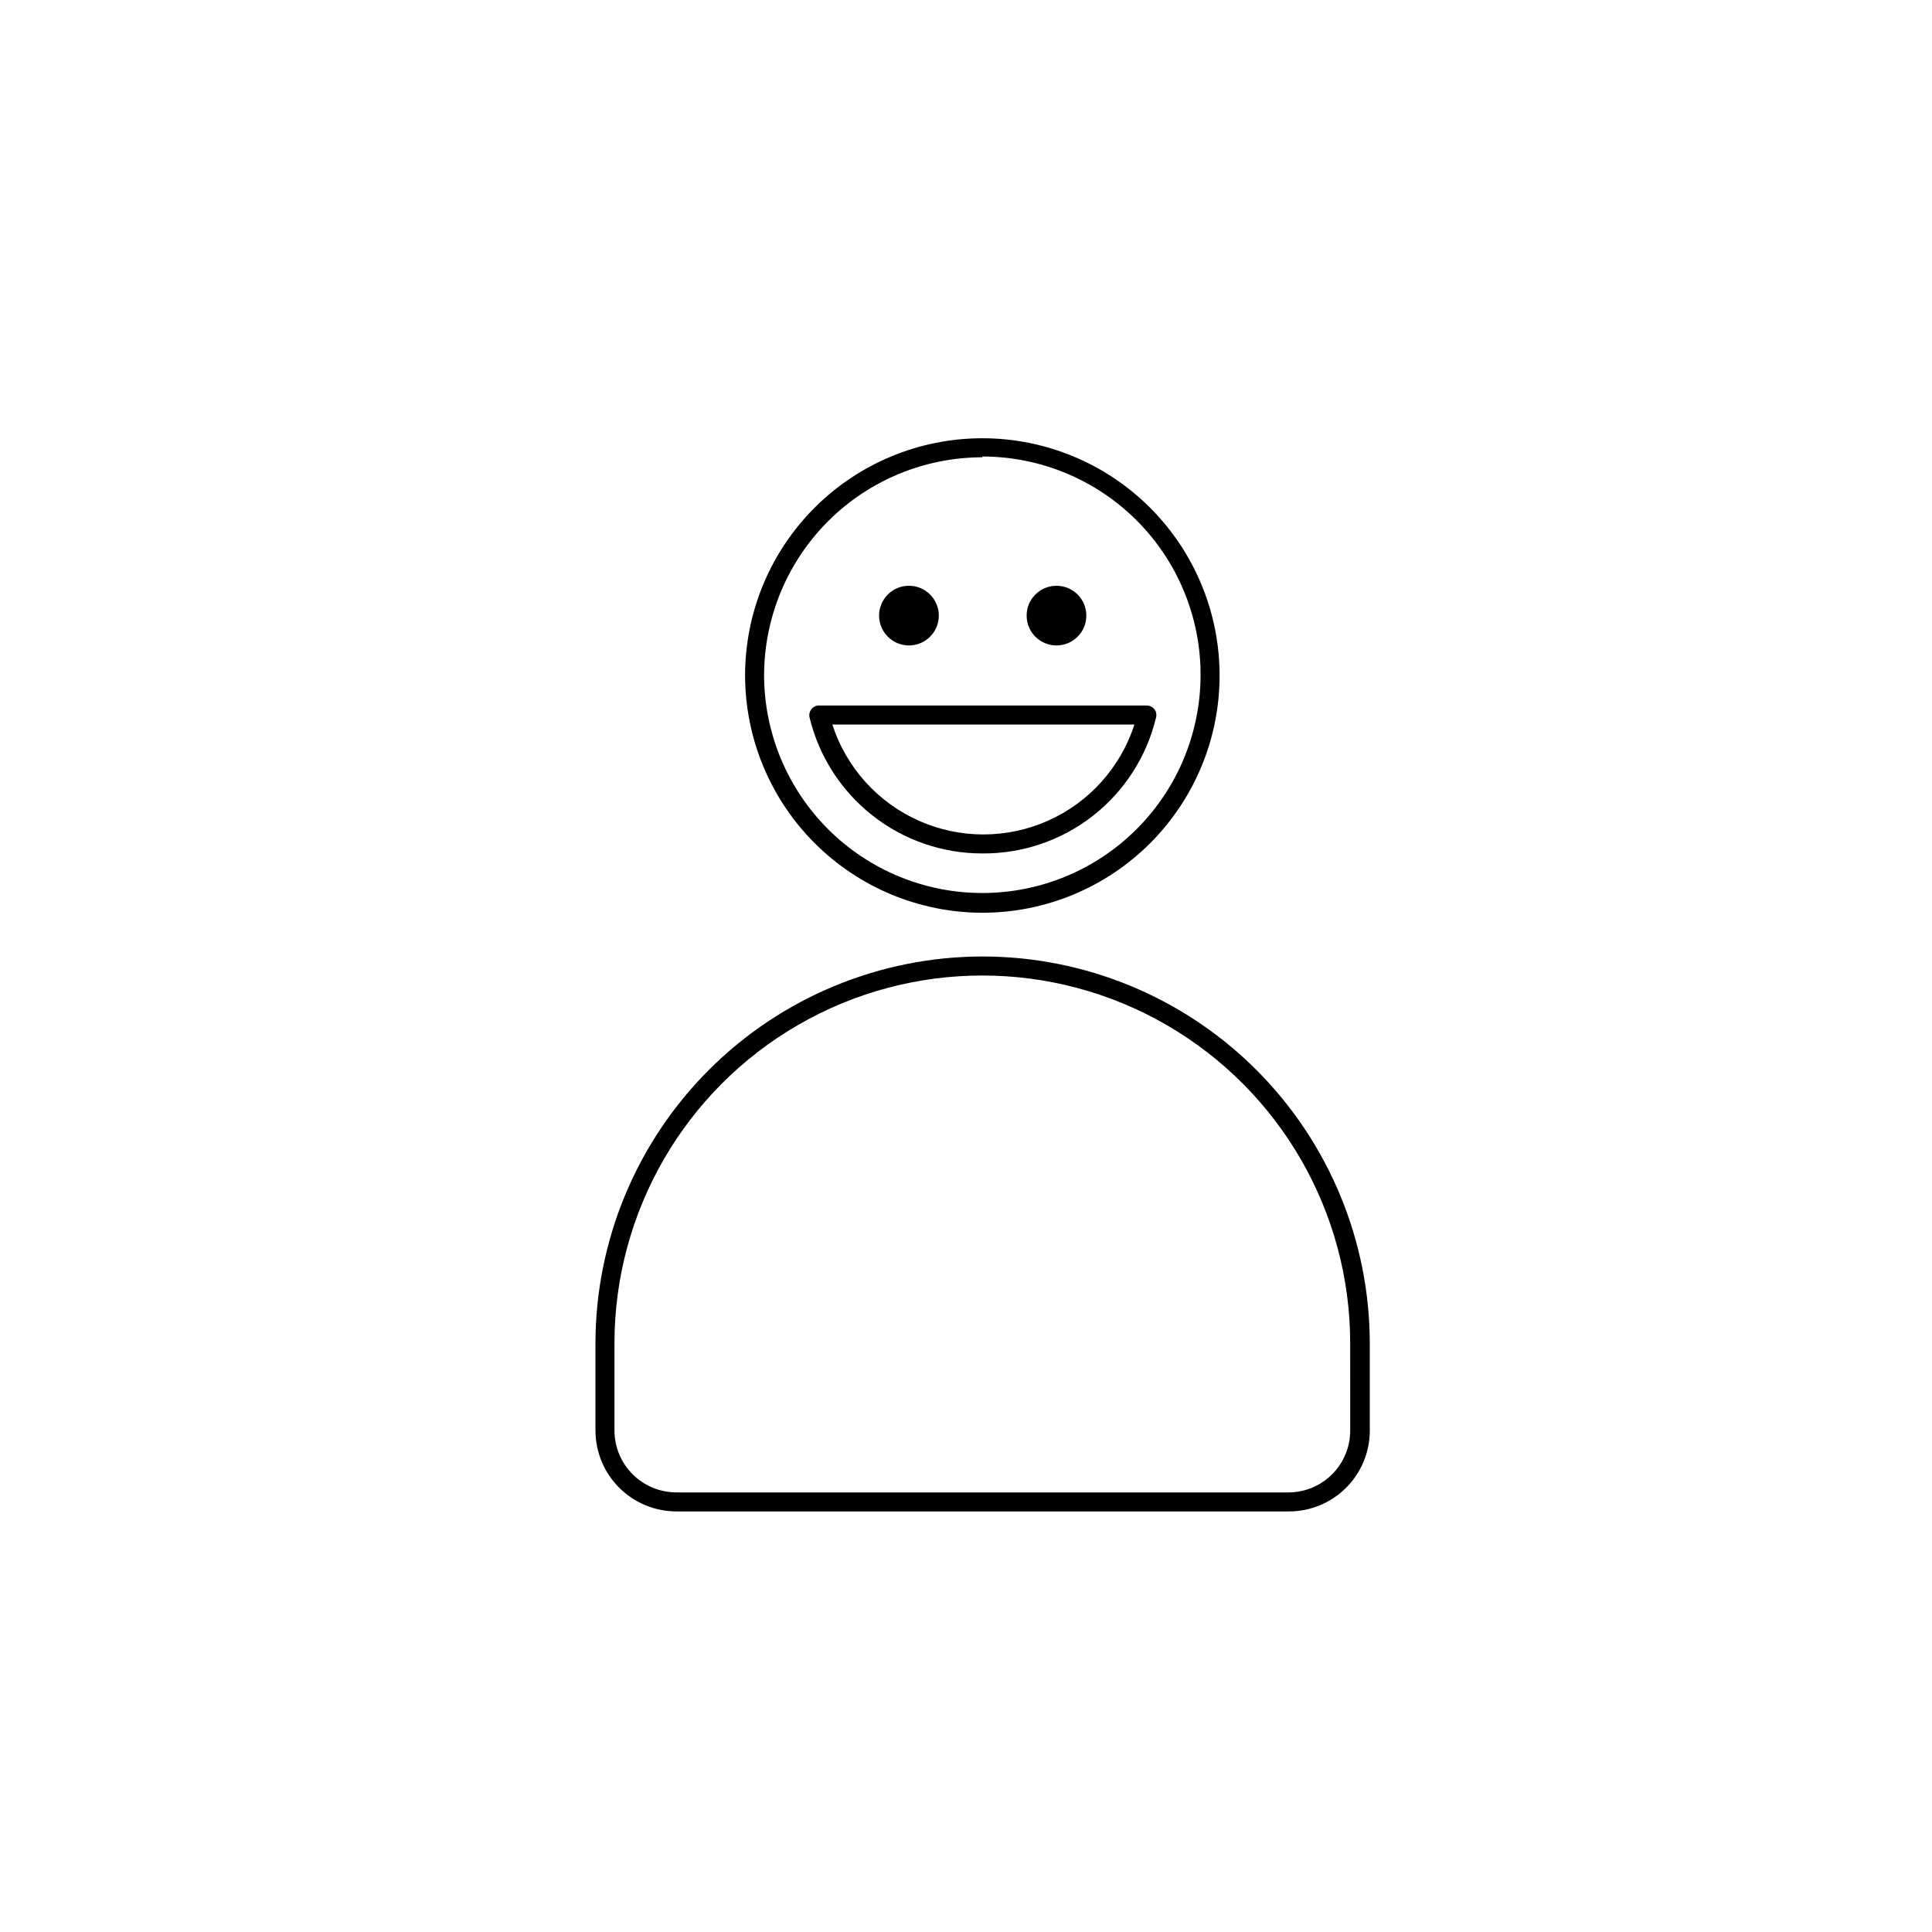
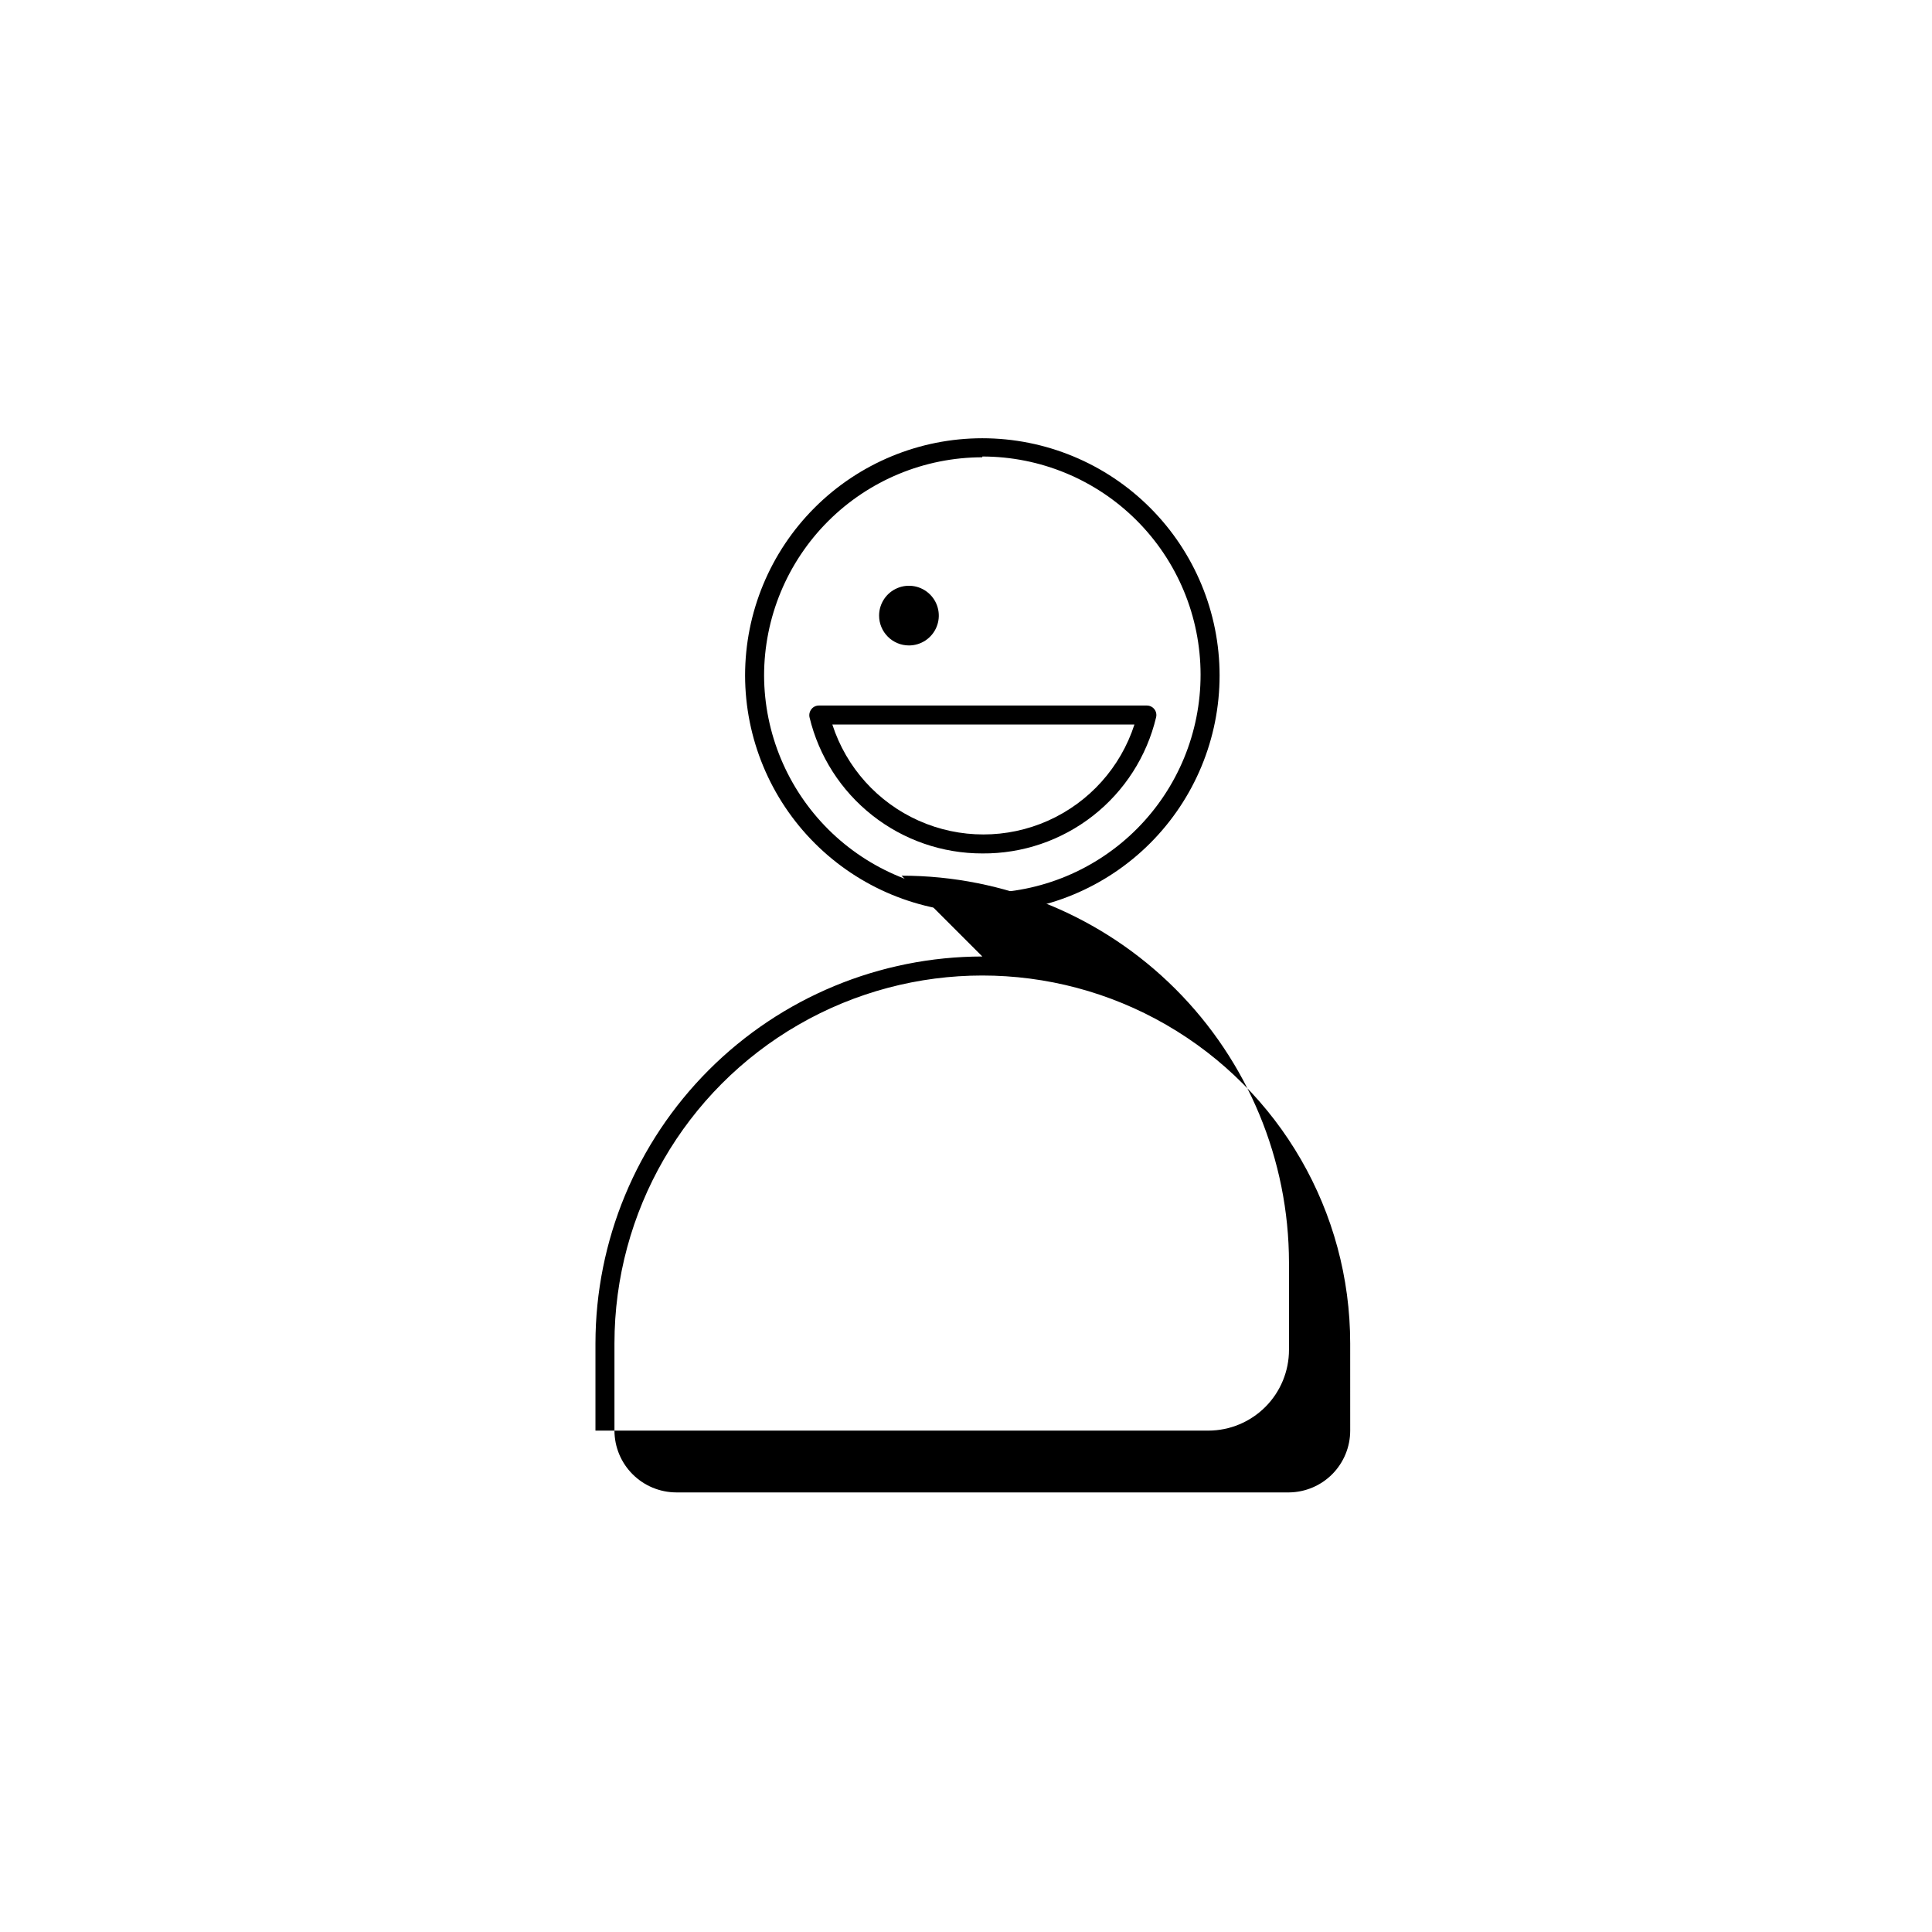
<svg xmlns="http://www.w3.org/2000/svg" fill="#000000" width="800px" height="800px" version="1.1" viewBox="144 144 512 512">
  <g>
    <path d="m404.33 385.89c16.676 0 32.668-6.625 44.457-18.414 11.793-11.793 18.418-27.785 18.418-44.461s-6.625-32.668-18.418-44.457c-11.789-11.793-27.781-18.418-44.457-18.418s-32.668 6.625-44.461 18.418c-11.789 11.789-18.414 27.781-18.414 44.457 0.027 16.668 6.66 32.645 18.445 44.43 11.785 11.785 27.762 18.418 44.43 18.445zm0-120.91c15.328 0 30.027 6.086 40.871 16.918 10.848 10.832 16.949 25.527 16.965 40.852 0.02 15.328-6.051 30.039-16.867 40.895-10.82 10.859-25.508 16.977-40.836 17.012s-30.043-6.016-40.914-16.82c-10.867-10.809-17.004-25.488-17.059-40.816 0.016-15.336 6.113-30.039 16.957-40.883s25.547-16.941 40.883-16.953z" />
-     <path d="m404.33 397.48c-27.184 0.027-53.246 10.836-72.469 30.059-19.219 19.219-30.031 45.281-30.059 72.465v23.125c0.016 5.676 2.273 11.113 6.289 15.125 4.012 4.016 9.449 6.273 15.125 6.289h162.43c5.672-0.016 11.105-2.277 15.109-6.289 4.004-4.016 6.254-9.453 6.254-15.125v-23.125c-0.027-27.207-10.859-53.293-30.113-72.52-19.254-19.227-45.355-30.02-72.562-30.004zm97.488 125.65c0 4.309-1.699 8.441-4.727 11.508-3.027 3.066-7.141 4.812-11.449 4.867h-162.43c-4.34-0.016-8.496-1.742-11.562-4.812-3.07-3.066-4.801-7.223-4.812-11.562v-23.125c0-34.828 18.582-67.012 48.742-84.426 30.164-17.414 67.328-17.414 97.488 0 30.164 17.414 48.746 49.598 48.746 84.426z" />
+     <path d="m404.33 397.48c-27.184 0.027-53.246 10.836-72.469 30.059-19.219 19.219-30.031 45.281-30.059 72.465v23.125h162.43c5.672-0.016 11.105-2.277 15.109-6.289 4.004-4.016 6.254-9.453 6.254-15.125v-23.125c-0.027-27.207-10.859-53.293-30.113-72.52-19.254-19.227-45.355-30.02-72.562-30.004zm97.488 125.65c0 4.309-1.699 8.441-4.727 11.508-3.027 3.066-7.141 4.812-11.449 4.867h-162.43c-4.34-0.016-8.496-1.742-11.562-4.812-3.07-3.066-4.801-7.223-4.812-11.562v-23.125c0-34.828 18.582-67.012 48.742-84.426 30.164-17.414 67.328-17.414 97.488 0 30.164 17.414 48.746 49.598 48.746 84.426z" />
    <path d="m384.88 315.05c3.199 0 6.086-1.926 7.309-4.883 1.227-2.953 0.547-6.356-1.715-8.617-2.262-2.262-5.664-2.941-8.621-1.715-2.953 1.223-4.883 4.106-4.883 7.305 0 2.102 0.836 4.113 2.32 5.594 1.48 1.484 3.492 2.316 5.59 2.316z" />
-     <path d="m431.89 307.14c0 4.371-3.543 7.91-7.91 7.91-4.367 0-7.91-3.539-7.91-7.91 0-4.367 3.543-7.906 7.91-7.906 4.367 0 7.91 3.539 7.91 7.906" />
    <path d="m404.33 370.17c10.625 0.086 20.961-3.438 29.328-9.988 8.363-6.551 14.258-15.746 16.719-26.082 0.184-0.75 0.02-1.539-0.453-2.148-0.473-0.609-1.195-0.969-1.965-0.977h-86.957c-0.77-0.004-1.496 0.352-1.965 0.957-0.488 0.609-0.672 1.406-0.504 2.168 2.469 10.285 8.332 19.438 16.641 25.98 8.309 6.547 18.578 10.102 29.156 10.09zm40.305-34.16v0.004c-3.672 11.355-11.996 20.621-22.898 25.48-10.902 4.859-23.355 4.859-34.258 0-10.902-4.859-19.227-14.125-22.898-25.48z" />
  </g>
</svg>